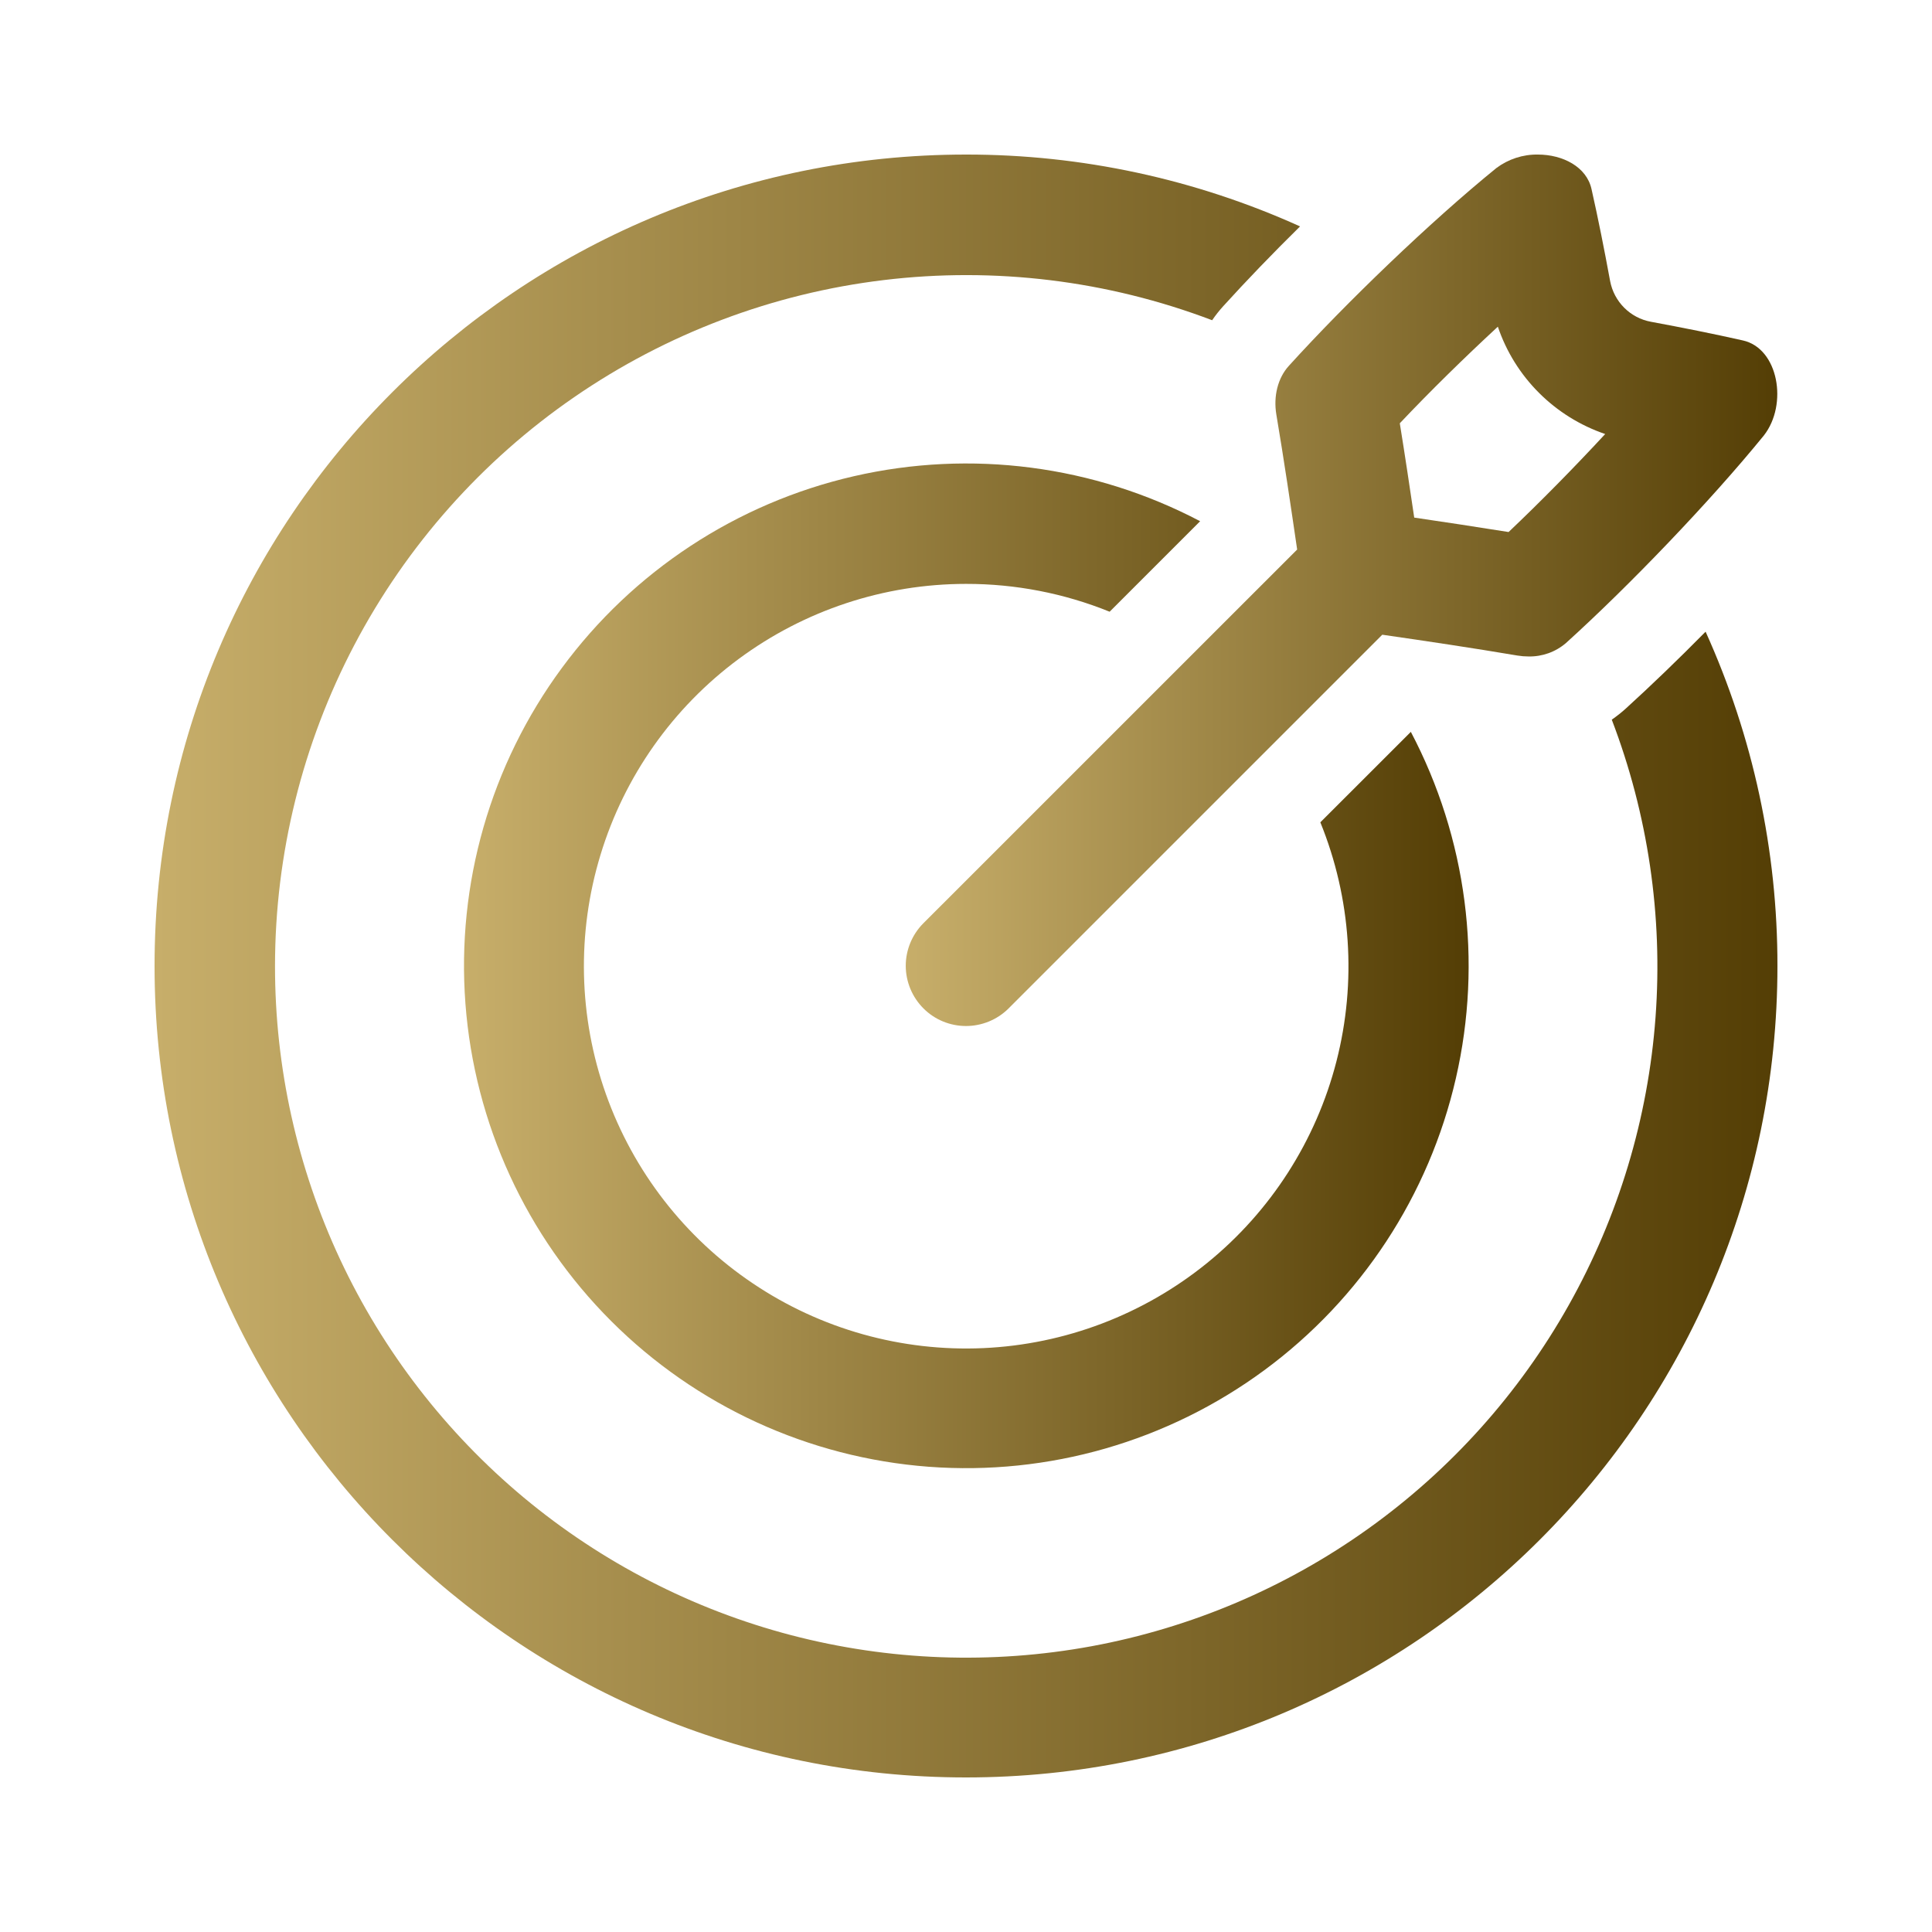
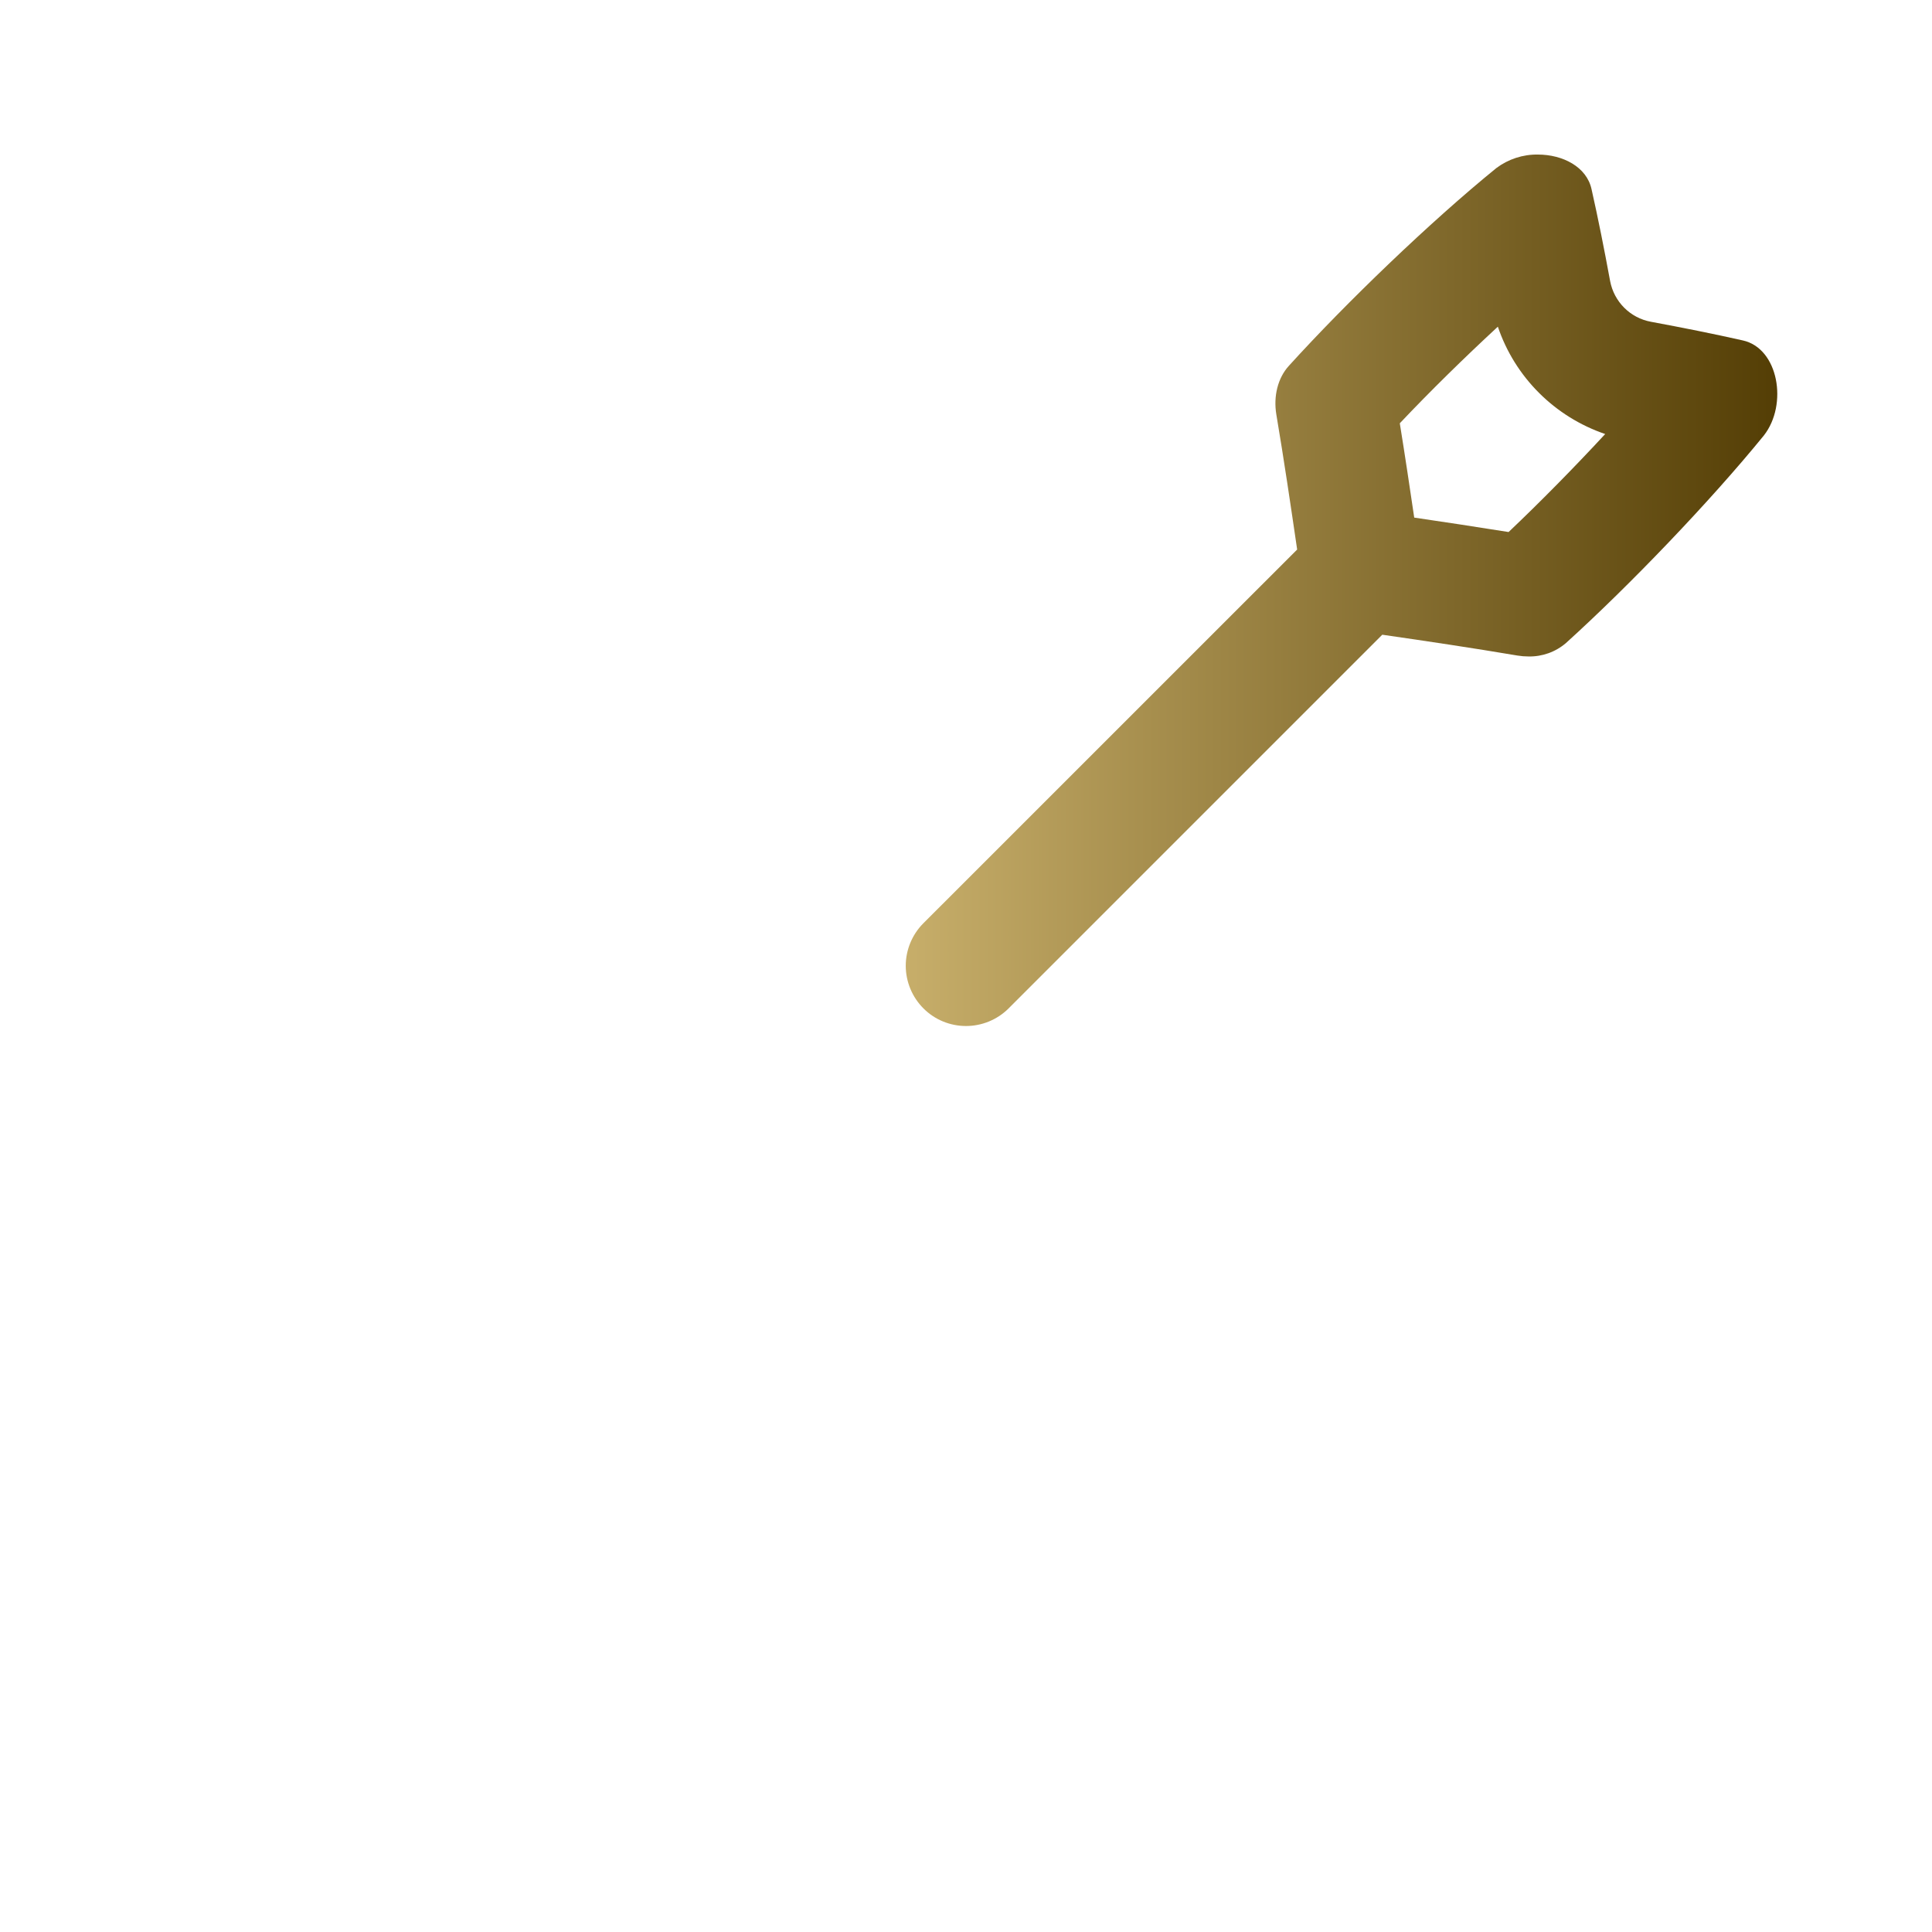
<svg xmlns="http://www.w3.org/2000/svg" width="32" height="32" viewBox="0 0 32 32" fill="none">
  <path d="M24.809 5.411C24.949 5.824 25.182 6.199 25.491 6.507C25.799 6.815 26.174 7.048 26.587 7.189C26.071 7.746 25.509 8.317 24.987 8.812C24.439 8.724 23.898 8.643 23.424 8.573C23.354 8.101 23.274 7.559 23.185 7.011C23.681 6.486 24.252 5.926 24.809 5.411ZM25.472 2.56C25.225 2.556 24.983 2.635 24.785 2.783C23.687 3.675 22.294 5.016 21.347 6.06C21.164 6.261 21.09 6.564 21.14 6.864C21.267 7.617 21.378 8.372 21.485 9.102L15.293 15.293C15.107 15.48 15.002 15.734 15.002 15.998C15.003 16.262 15.108 16.515 15.295 16.702C15.481 16.889 15.735 16.994 15.999 16.994C16.263 16.994 16.517 16.89 16.704 16.704L22.895 10.513C23.625 10.618 24.381 10.731 25.134 10.858C25.194 10.868 25.255 10.873 25.316 10.873C25.543 10.878 25.765 10.799 25.938 10.65C26.982 9.705 28.322 8.31 29.215 7.213C29.618 6.699 29.457 5.766 28.864 5.638C28.386 5.53 27.874 5.428 27.342 5.329C27.175 5.298 27.022 5.217 26.902 5.097C26.782 4.977 26.701 4.824 26.669 4.657C26.571 4.125 26.469 3.612 26.361 3.134C26.28 2.762 25.883 2.56 25.472 2.56Z" fill="url(#paint0_linear_445_209)" />
-   <path d="M16 29.44C23.423 29.44 29.44 23.423 29.44 16C29.442 14.091 29.037 12.203 28.25 10.463C27.8 10.919 27.347 11.355 26.925 11.739C26.853 11.804 26.776 11.864 26.696 11.92C27.296 13.489 27.544 15.171 27.421 16.846C27.298 18.521 26.808 20.149 25.985 21.614C25.163 23.078 24.028 24.344 22.661 25.321C21.295 26.298 19.73 26.962 18.078 27.267C16.426 27.571 14.727 27.508 13.102 27.083C11.477 26.657 9.966 25.879 8.675 24.804C7.385 23.728 6.346 22.382 5.634 20.861C4.922 19.339 4.554 17.68 4.555 16C4.556 14.146 5.008 12.32 5.871 10.679C6.734 9.038 7.982 7.631 9.509 6.579C11.036 5.527 12.795 4.861 14.636 4.639C16.476 4.417 18.343 4.645 20.077 5.304C20.132 5.223 20.193 5.146 20.259 5.073C20.64 4.653 21.077 4.199 21.533 3.75C19.794 2.964 17.908 2.558 16 2.56C8.578 2.56 2.56 8.579 2.56 16C2.56 23.421 8.578 29.44 16 29.44Z" fill="url(#paint1_linear_445_209)" />
-   <path d="M16.002 9.671C16.816 9.67 17.624 9.826 18.379 10.132L19.878 8.633C18.116 7.707 16.081 7.442 14.141 7.888C12.201 8.334 10.486 9.461 9.306 11.064C8.125 12.666 7.559 14.639 7.709 16.624C7.859 18.609 8.715 20.474 10.123 21.881C11.53 23.288 13.396 24.144 15.381 24.294C17.366 24.443 19.338 23.876 20.941 22.695C22.543 21.515 23.669 19.799 24.114 17.859C24.56 15.919 24.295 13.883 23.368 12.122L21.869 13.62C22.38 14.877 22.473 16.265 22.136 17.578C21.799 18.892 21.048 20.063 19.995 20.918C18.942 21.773 17.642 22.268 16.287 22.329C14.932 22.39 13.593 22.014 12.468 21.256C11.342 20.499 10.49 19.4 10.036 18.122C9.582 16.843 9.551 15.453 9.947 14.156C10.342 12.858 11.144 11.722 12.234 10.915C13.325 10.107 14.645 9.671 16.002 9.671Z" fill="url(#paint2_linear_445_209)" />
  <defs>
    <linearGradient id="paint0_linear_445_209" x1="29.438" y1="9.777" x2="15.002" y2="9.777" gradientUnits="userSpaceOnUse">
      <stop stop-color="#543E05" />
      <stop offset="1" stop-color="#C7AE6A" />
    </linearGradient>
    <linearGradient id="paint1_linear_445_209" x1="29.44" y1="16" x2="2.56" y2="16" gradientUnits="userSpaceOnUse">
      <stop stop-color="#543E05" />
      <stop offset="1" stop-color="#C7AE6A" />
    </linearGradient>
    <linearGradient id="paint2_linear_445_209" x1="24.325" y1="15.997" x2="7.685" y2="15.997" gradientUnits="userSpaceOnUse">
      <stop stop-color="#543E05" />
      <stop offset="1" stop-color="#C7AE6A" />
    </linearGradient>
  </defs>
</svg>